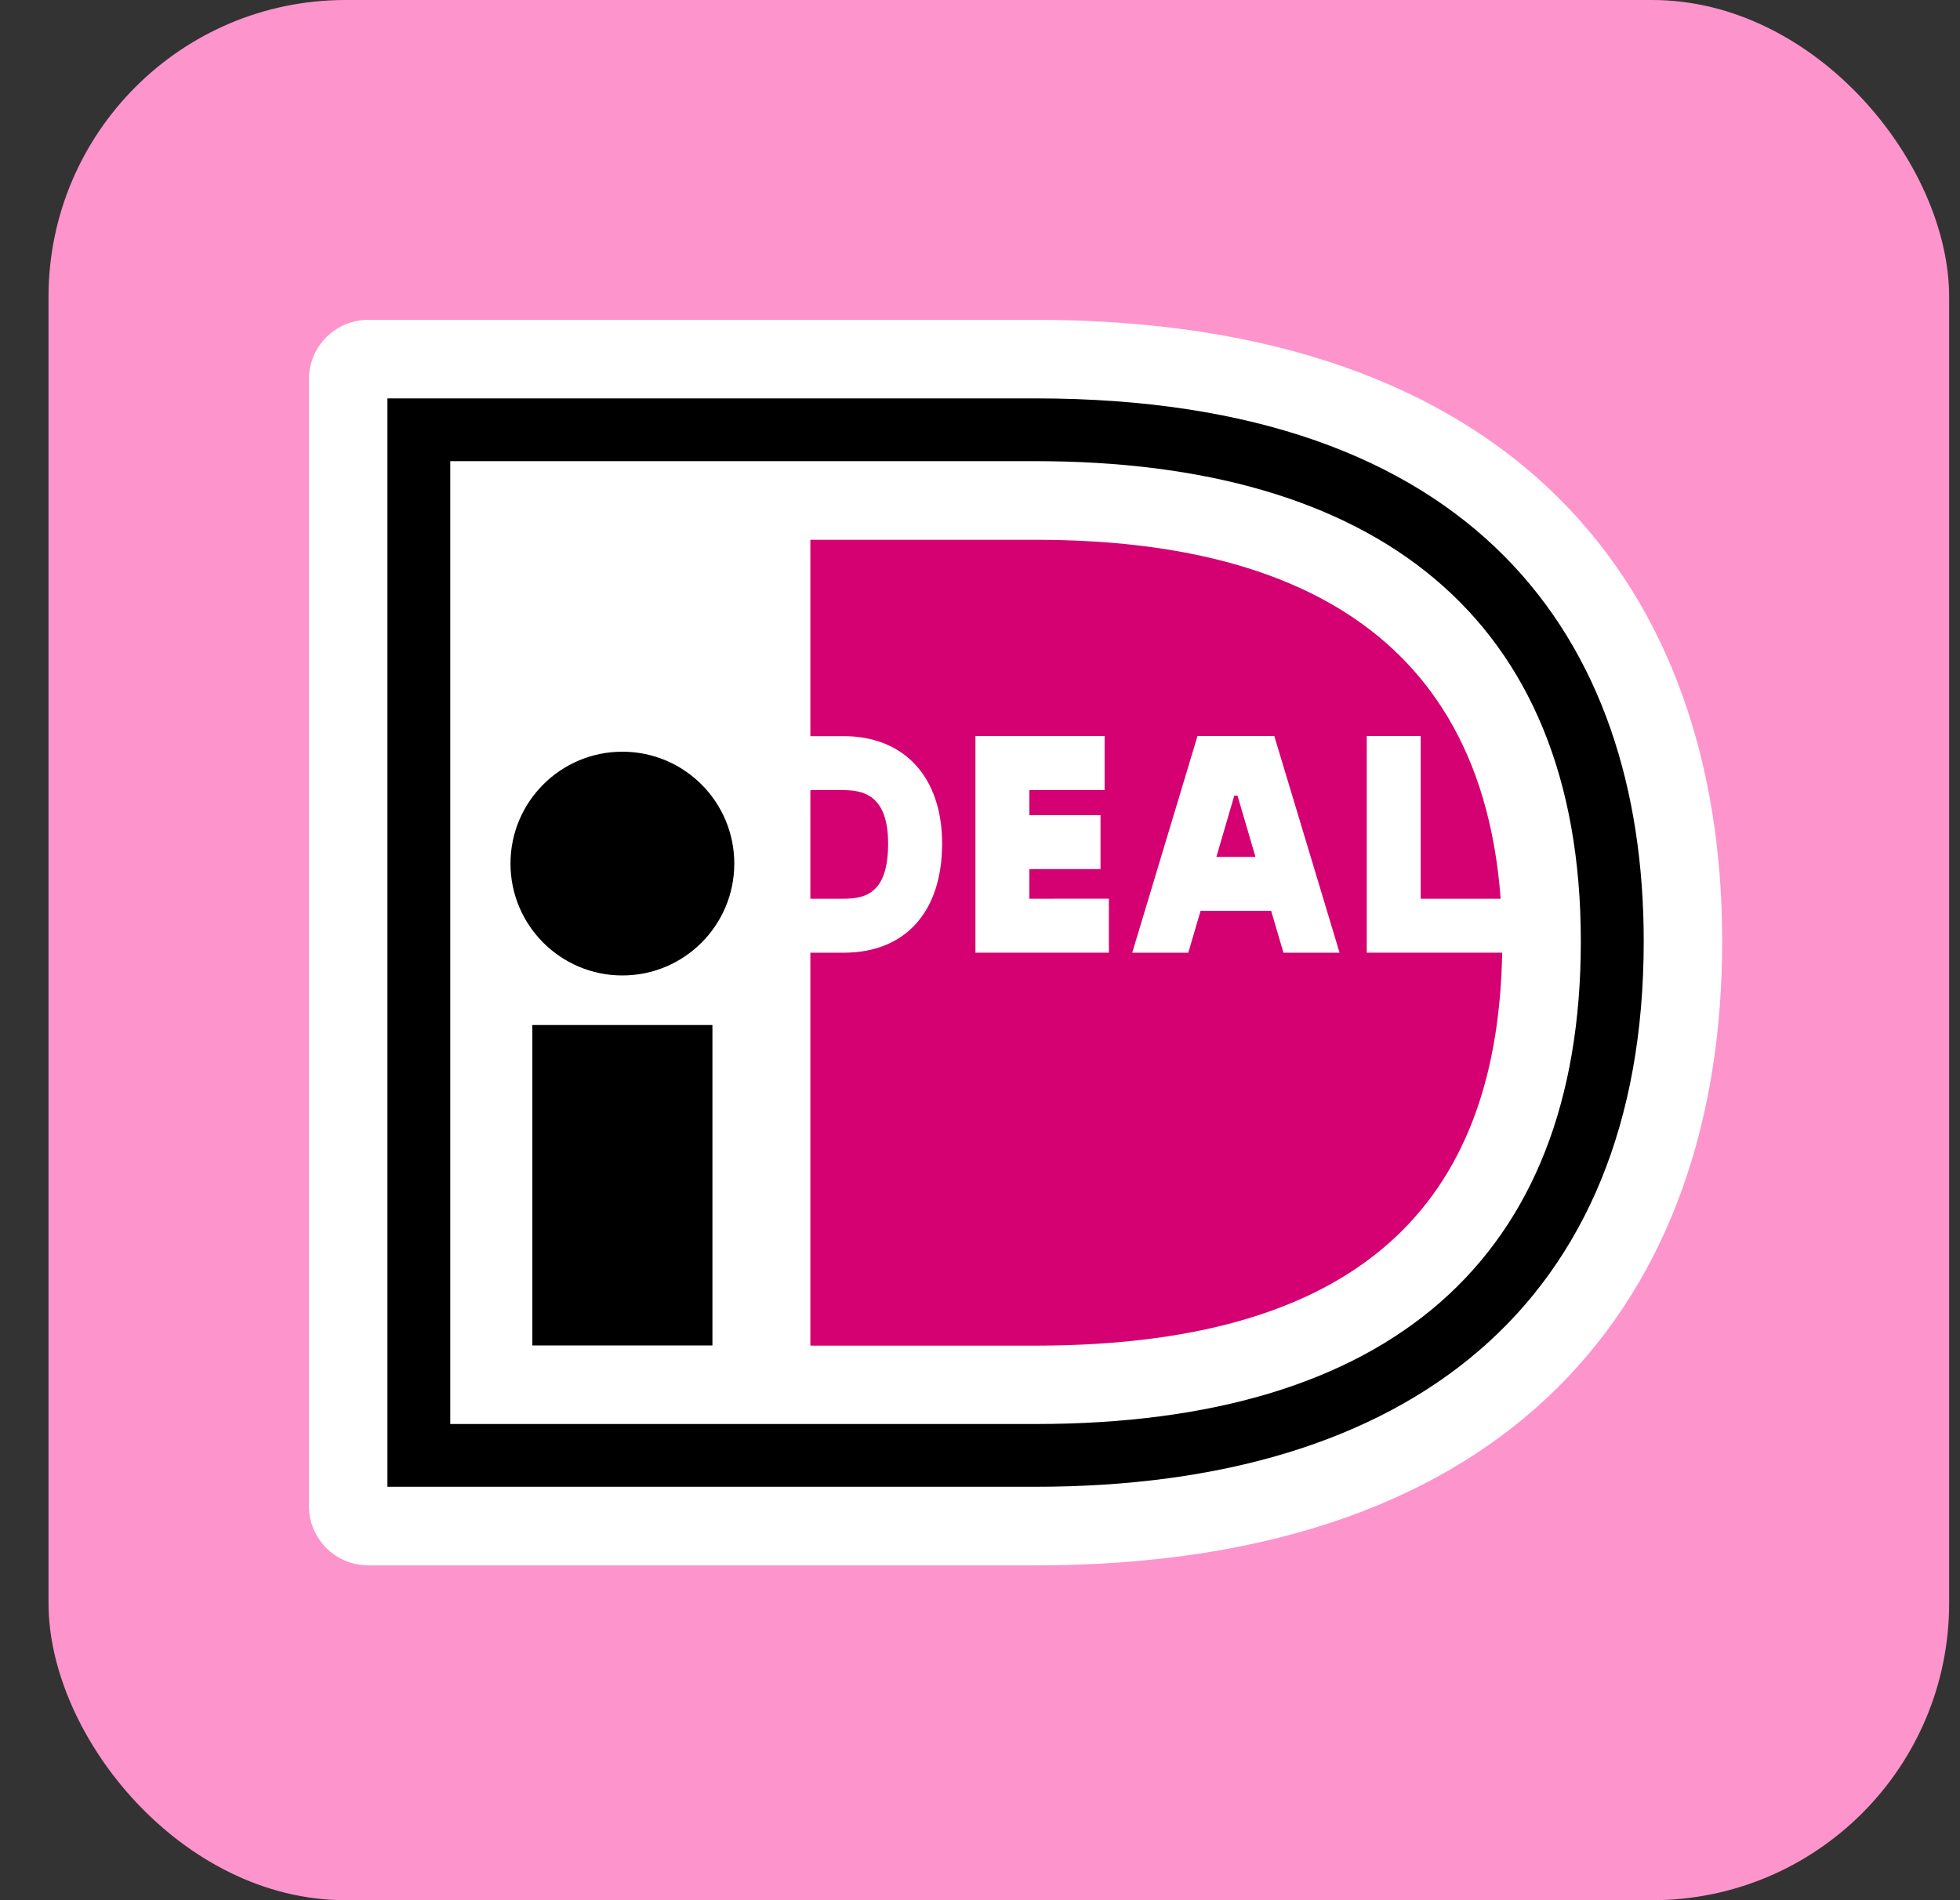
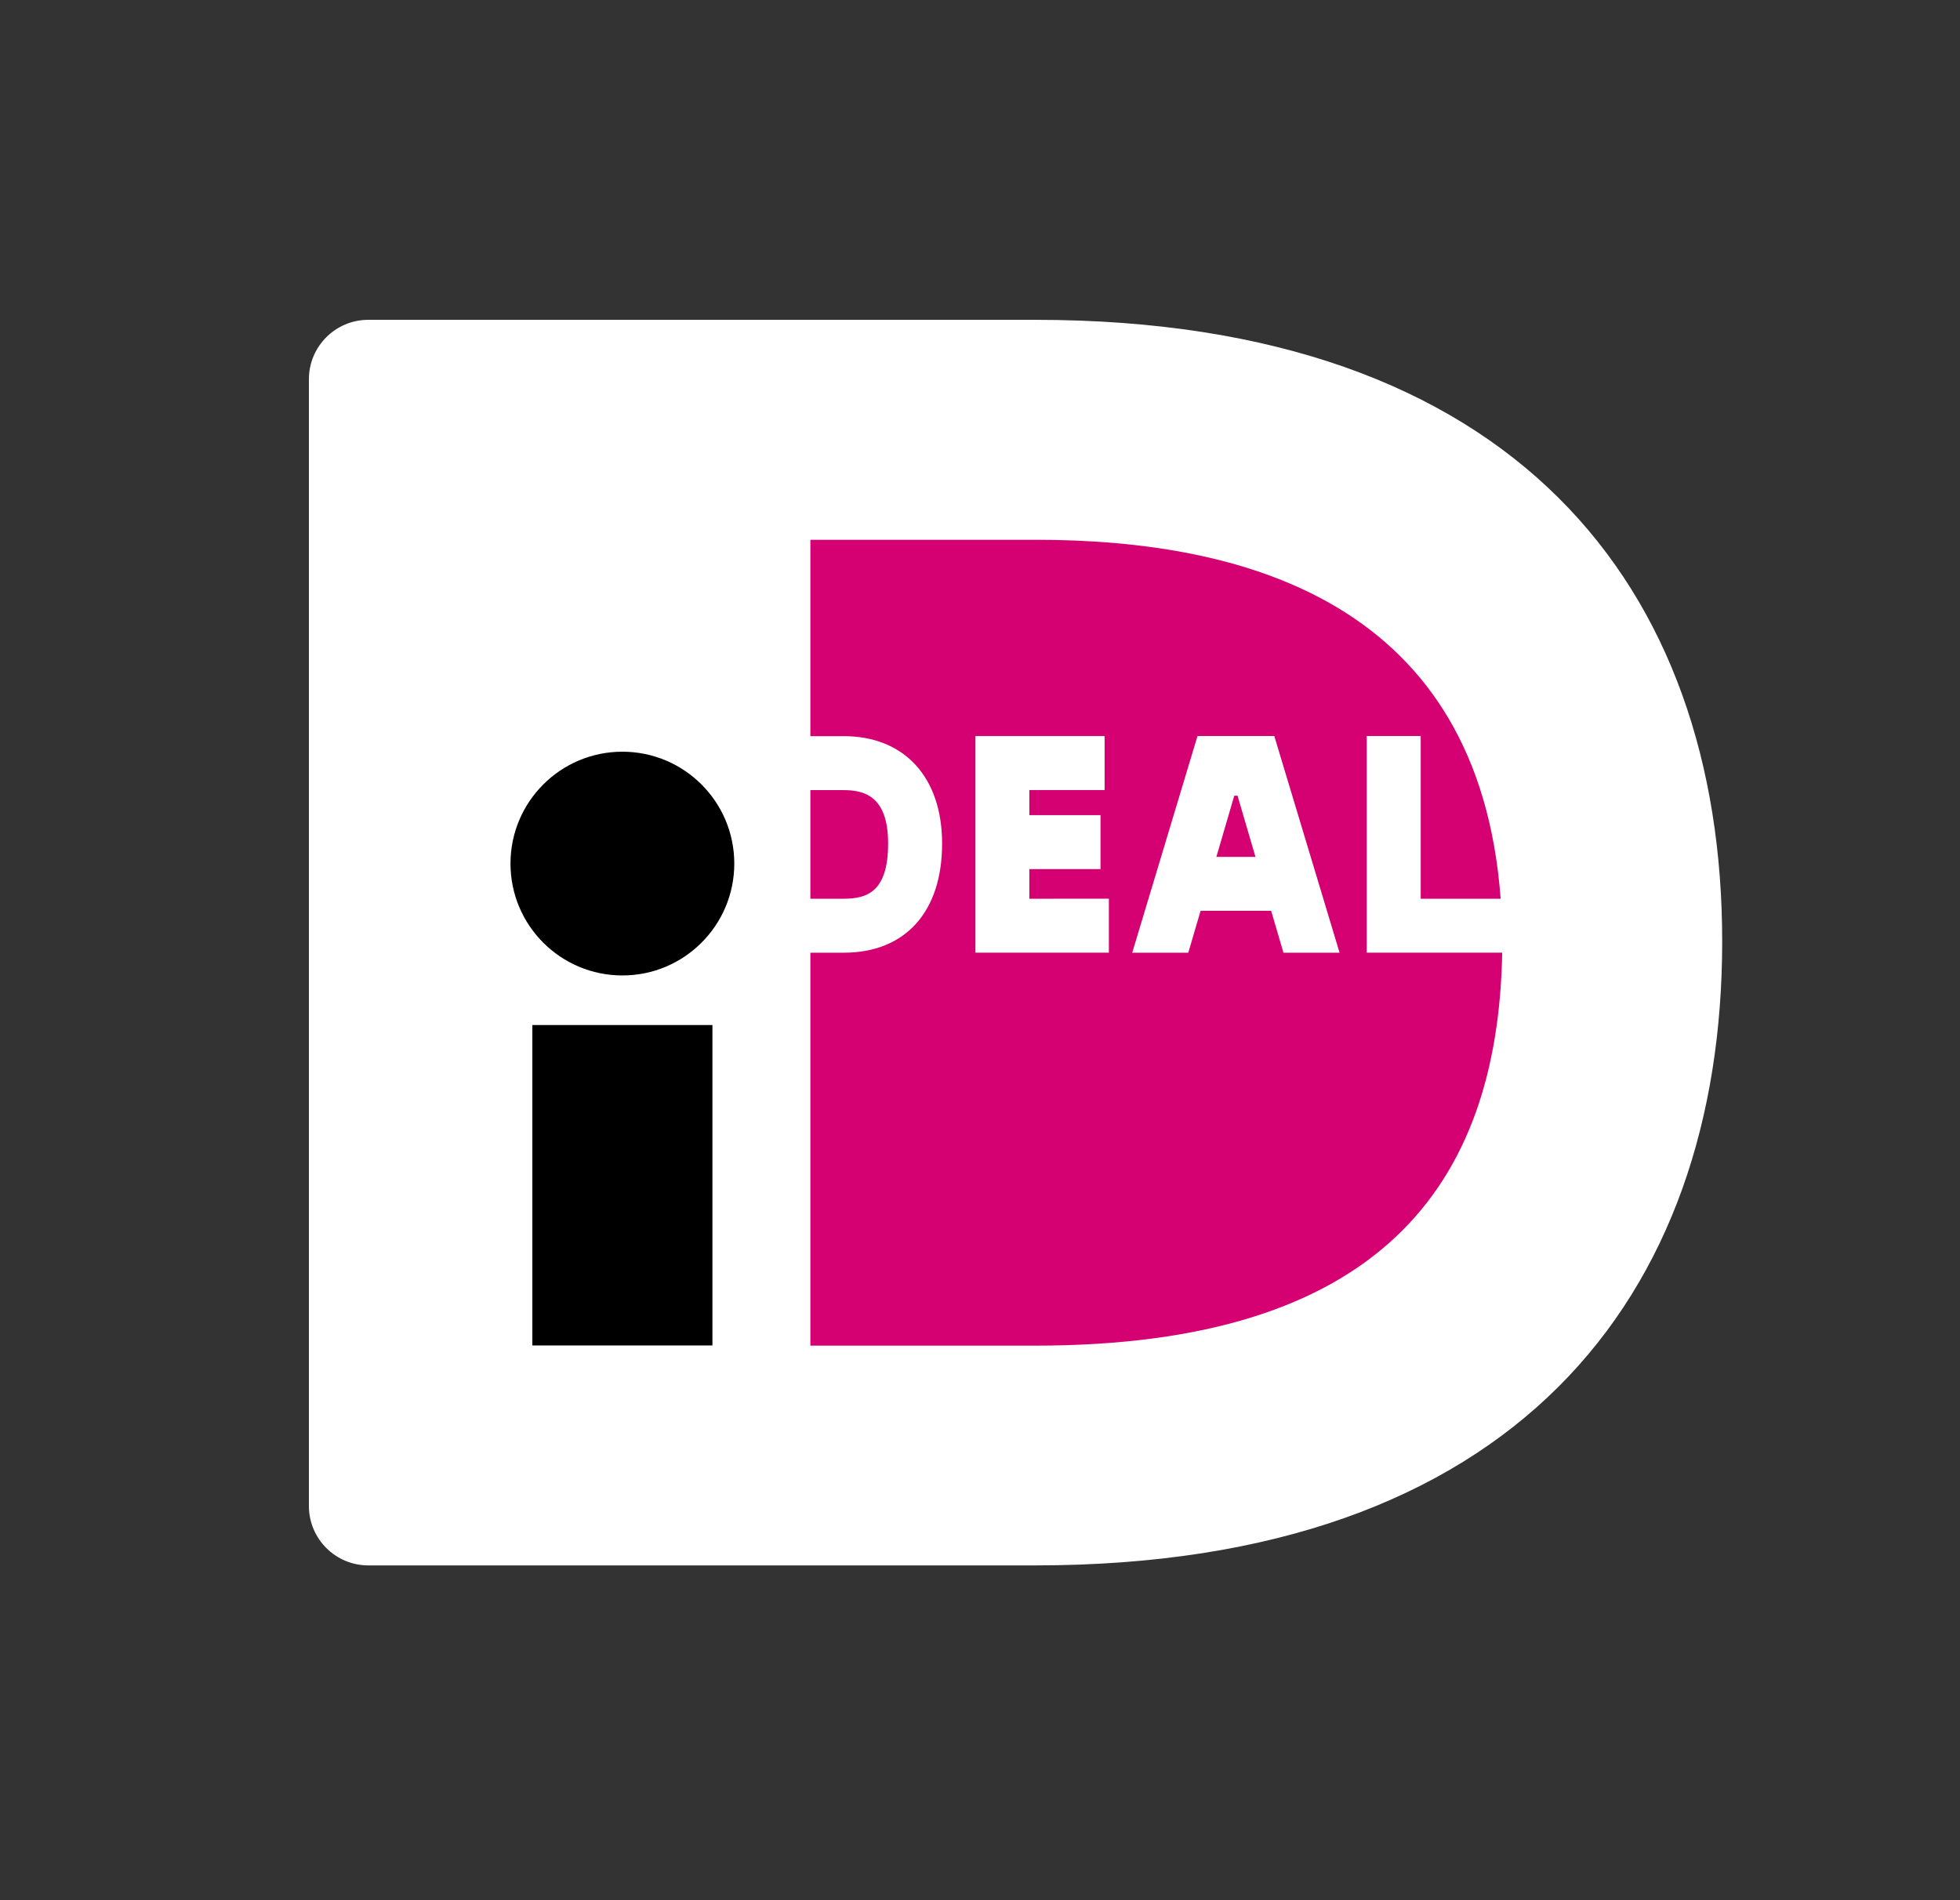
<svg xmlns="http://www.w3.org/2000/svg" width="33px" height="32px" viewBox="0 0 33 32" version="1.1">
  <rect x="0" y="0" width="33" height="32" fill="#333333" stroke="none" />
  <title>6177DB77-AA04-45E3-86EC-23CC7AD04BD5</title>
  <g id="Design" stroke="none" stroke-width="1" fill="none" fill-rule="evenodd">
    <g id="Webshop---Afrekenen" transform="translate(-1217, -915)">
      <g id="Group-3" transform="translate(1054.5, 884)">
        <g id="iDeal-kleur" transform="translate(163.317, 31)">
-           <rect id="Rectangle" fill="#FD94CC" x="0" y="0" width="32" height="32" rx="5" />
          <g id="ideal" transform="translate(2, 3)">
            <polygon id="Path" points="0 0 28.668 0 28.668 25.736 0 25.736" />
            <path d="M2.384,3.386 L2.384,22.362 C2.384,22.914 2.832,23.362 3.384,23.362 L14.614,23.362 L14.614,23.362 C22.681,23.362 26.179,18.844 26.179,12.854 C26.179,6.886 22.681,2.386 14.614,2.386 L3.384,2.386 C2.832,2.386 2.384,2.834 2.384,3.386 Z" id="Path" fill="#FFFFFF" fill-rule="nonzero" />
-             <path d="M3.706,3.709 L14.615,3.709 C22.02,3.709 24.858,7.753 24.858,12.853 C24.858,18.969 20.894,22.038 14.615,22.038 L3.706,22.038 L3.706,3.709 Z M4.764,4.767 L4.764,20.981 L14.615,20.981 C20.563,20.981 23.799,18.21 23.799,12.853 C23.799,7.348 20.291,4.766 14.615,4.766 L4.764,4.766 L4.764,4.767 Z" id="Shape" fill="#000000" fill-rule="nonzero" />
            <polygon id="Path" fill="#000000" fill-rule="nonzero" points="6.146 14.262 9.178 14.262 9.178 19.658 6.146 19.658" />
            <circle id="Oval" fill="#000000" fill-rule="nonzero" cx="7.662" cy="11.543" r="1.884" />
            <path d="M15.853,12.134 L15.853,13.043 L13.606,13.043 L13.606,9.396 L15.781,9.396 L15.781,10.305 L14.514,10.305 L14.514,10.727 L15.712,10.727 L15.712,11.636 L14.514,11.636 L14.514,12.135 L15.853,12.134 Z M16.246,13.044 L17.345,9.395 L18.638,9.395 L19.737,13.044 L18.792,13.044 L18.585,12.338 L17.397,12.338 L17.19,13.044 L16.246,13.044 L16.246,13.044 Z M17.663,11.43 L18.321,11.43 L18.019,10.4 L17.964,10.4 L17.663,11.43 Z M20.194,9.395 L21.103,9.395 L21.103,12.135 L22.449,12.135 C22.08,7.164 18.17,6.09 14.616,6.09 L10.827,6.09 L10.827,9.397 L11.388,9.397 C12.41,9.397 13.045,10.09 13.045,11.206 C13.045,12.357 12.425,13.044 11.388,13.044 L10.827,13.044 L10.827,19.661 L14.616,19.661 C20.392,19.661 22.404,16.978 22.475,13.043 L20.194,13.043 L20.194,9.395 L20.194,9.395 Z M10.827,10.306 L10.827,12.135 L11.388,12.135 C11.777,12.135 12.136,12.022 12.136,11.206 C12.136,10.408 11.736,10.306 11.388,10.306 L10.827,10.306 L10.827,10.306 Z" id="Shape" fill="#D50072" fill-rule="nonzero" />
          </g>
        </g>
      </g>
    </g>
  </g>
</svg>